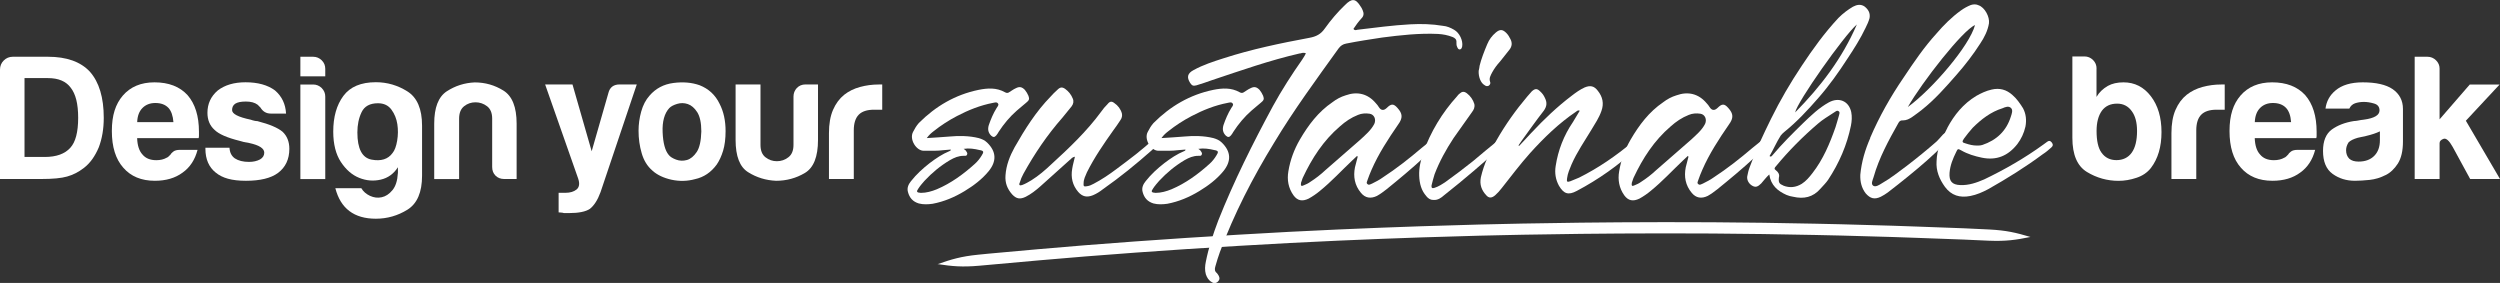
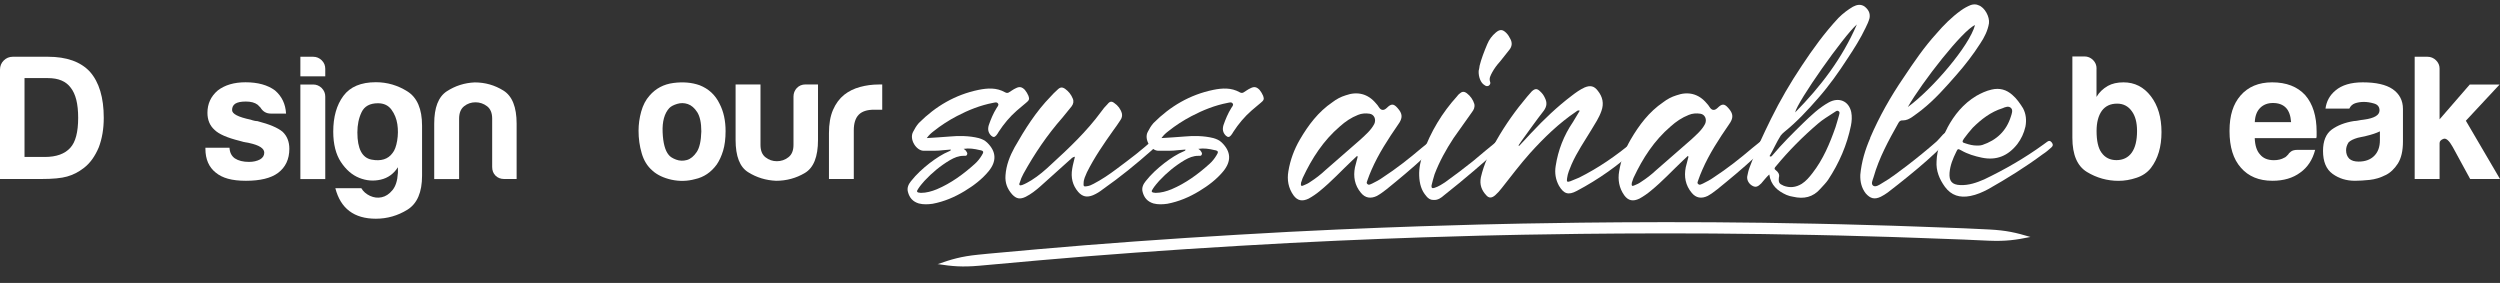
<svg xmlns="http://www.w3.org/2000/svg" id="Livello_2" viewBox="0 0 394.68 44.67">
  <rect x="0" y="0" width="394.68" height="44.67" fill="#333333" stroke="none" />
  <defs>
    <style>.cls-1{fill:#fff;}</style>
  </defs>
  <g id="Livello_1-2">
    <path class="cls-1" d="m3.87,24.78h3.2c1.83,0,3.18-.49,4.04-1.46.82-.9,1.23-2.47,1.23-4.71s-.39-3.76-1.18-4.77c-.75-1.01-1.94-1.51-3.59-1.51h-3.7v12.45Zm-3.87,3.48V10.98c0-.56.2-1.04.59-1.43.39-.39.87-.59,1.43-.59h5.55c2.95,0,5.16.79,6.62,2.36,1.46,1.65,2.19,4.08,2.19,7.29,0,1.72-.26,3.27-.79,4.66-.6,1.42-1.38,2.51-2.36,3.25-.82.64-1.7,1.09-2.64,1.35-.9.26-2.26.39-4.09.39H0Z" />
-     <path class="cls-1" d="m21.66,19.28h5.72c-.08-1.01-.34-1.76-.78-2.24-.49-.52-1.18-.78-2.08-.78-.82,0-1.5.26-2.02.78-.52.52-.81,1.27-.84,2.24m6.73,4.38h2.8c-.41,1.57-1.2,2.77-2.36,3.59-1.16.86-2.62,1.29-4.38,1.29-2.13,0-3.8-.69-4.99-2.07-1.2-1.35-1.8-3.27-1.8-5.78s.58-4.26,1.74-5.61c1.2-1.38,2.86-2.08,4.99-2.08,2.24,0,3.98.67,5.22,2.02,1.2,1.38,1.8,3.31,1.8,5.78v.62c0,.19-.02.32-.06.39h-9.7c.04,1.16.32,2.02.84,2.58.49.6,1.22.9,2.19.9.64,0,1.18-.13,1.63-.39.11-.04.21-.1.31-.2.09-.09.2-.2.31-.31.04-.11.18-.26.42-.45.24-.19.59-.28,1.04-.28" />
    <path class="cls-1" d="m32.42,23.32h3.81c.04.75.32,1.31.84,1.68.56.37,1.31.56,2.24.56.67,0,1.25-.13,1.74-.39.45-.26.67-.62.67-1.07,0-.67-.79-1.18-2.36-1.52-.67-.11-1.18-.22-1.51-.34-1.98-.49-3.31-1.07-3.98-1.74-.75-.67-1.12-1.57-1.12-2.69,0-1.42.54-2.6,1.63-3.53,1.12-.86,2.58-1.29,4.38-1.29,1.95,0,3.5.43,4.66,1.29,1.08.93,1.66,2.15,1.74,3.65h-2.41c-.71,0-1.25-.32-1.63-.95-.15-.15-.3-.3-.45-.45-.45-.34-1.07-.5-1.85-.5s-1.31.11-1.68.34c-.34.23-.5.56-.5,1.01,0,.6.97,1.1,2.92,1.51.22.08.42.13.59.17.17.04.33.06.48.06,1.91.49,3.23,1.05,3.98,1.68.71.67,1.07,1.57,1.07,2.69,0,1.65-.6,2.92-1.8,3.82-1.12.82-2.8,1.23-5.05,1.23s-3.72-.43-4.77-1.29c-1.08-.86-1.63-2.11-1.63-3.76v-.17Z" />
    <path class="cls-1" d="m47.42,13.34h2.02c.52,0,.97.19,1.35.56.37.38.56.82.56,1.35v13.02h-3.93v-14.92Zm0-4.38h2.02c.52,0,.97.19,1.35.56s.56.82.56,1.35v1.18h-3.93v-3.09Z" />
    <path class="cls-1" d="m56.42,20.91c0,2.58.75,4.01,2.24,4.29,1.49.28,2.6-.06,3.31-1.04.34-.41.58-1.06.73-1.94.15-.88.16-1.75.03-2.61-.13-.86-.44-1.63-.93-2.3-.49-.67-1.2-1.01-2.13-1.01-1.27,0-2.13.47-2.58,1.4-.45.93-.67,2-.67,3.2m6.4,6.45v-.95c-.67,1.05-1.58,1.7-2.72,1.96-1.14.26-2.27.17-3.39-.28-1.12-.45-2.08-1.28-2.89-2.5-.8-1.22-1.21-2.81-1.21-4.8,0-2.32.53-4.2,1.6-5.64,1.07-1.44,2.78-2.16,5.13-2.16,1.79,0,3.46.49,4.99,1.46,1.53.97,2.3,2.77,2.3,5.39v7.91c0,2.62-.77,4.4-2.3,5.36-1.53.95-3.2,1.43-4.99,1.43-3.44,0-5.57-1.61-6.4-4.82h4.1c.3.52.76.92,1.37,1.21.62.28,1.23.36,1.85.22.62-.13,1.18-.5,1.68-1.1.51-.6.8-1.49.87-2.69" />
    <path class="cls-1" d="m81.56,28.26h-1.96c-.56,0-1.02-.18-1.37-.53-.36-.36-.53-.81-.53-1.37v-7.63c0-.9-.27-1.55-.81-1.96-.54-.41-1.15-.62-1.82-.62s-1.27.2-1.8.62c-.52.41-.79,1.07-.79,1.96v9.54h-3.93v-8.75c0-2.54.66-4.24,1.99-5.11,1.33-.86,2.79-1.33,4.4-1.4,1.65,0,3.16.43,4.54,1.29,1.38.86,2.08,2.6,2.08,5.22v8.75Z" />
-     <path class="cls-1" d="m88.19,33.53v-3.09h1.07c.75,0,1.34-.18,1.77-.53.43-.36.51-.93.25-1.71l-5.22-14.87h4.32l3.03,10.55,2.64-9.2c.22-.9.82-1.35,1.79-1.35h2.69l-5.72,17c-.45,1.23-1.01,2.11-1.68,2.64-.67.45-1.78.67-3.31.67h-.79c-.11-.04-.25-.07-.42-.08-.17-.02-.31-.03-.42-.03" />
    <path class="cls-1" d="m105.68,17.04c-.79.86-1.14,2.14-1.07,3.84.07,1.7.39,2.89.95,3.56.22.3.62.55,1.18.76.56.21,1.13.22,1.71.06.58-.17,1.09-.59,1.54-1.26.45-.67.69-1.76.73-3.25,0-1.35-.22-2.36-.64-3.03-.43-.67-.93-1.1-1.49-1.29-.56-.19-1.12-.2-1.68-.03-.56.17-.97.38-1.23.65m-2.69,9.87c-.79-.67-1.35-1.58-1.68-2.72-.34-1.14-.5-2.33-.5-3.56,0-1.01.14-2.02.42-3.03.28-1.01.72-1.85,1.32-2.52.97-1.12,2.22-1.79,3.76-1.99,1.53-.2,2.92-.08,4.15.36,1.42.56,2.47,1.53,3.14,2.92.64,1.23.95,2.67.95,4.32,0,1.2-.13,2.23-.39,3.09-.26.86-.6,1.59-1.01,2.19-.9,1.23-2.04,2-3.42,2.3-1.23.34-2.48.36-3.73.09-1.25-.28-2.25-.76-3-1.43" />
    <path class="cls-1" d="m129.14,13.34v8.75c0,2.66-.69,4.4-2.08,5.22-1.38.82-2.9,1.23-4.54,1.23-1.61-.07-3.08-.52-4.4-1.35-1.33-.82-1.99-2.52-1.99-5.11v-8.75h3.93v9.54c0,.9.26,1.55.79,1.96.52.41,1.12.62,1.79.62s1.28-.2,1.82-.62c.54-.41.81-1.06.81-1.96v-7.63c0-.52.18-.97.53-1.35.36-.37.81-.56,1.37-.56h1.96Z" />
    <path class="cls-1" d="m130.87,28.26v-7.24c0-1.46.21-2.68.64-3.67.43-.99,1.02-1.79,1.77-2.39.71-.56,1.54-.97,2.5-1.23.95-.26,1.93-.39,2.94-.39h.56v3.98h-1.29c-1.09,0-1.89.26-2.41.78-.52.52-.79,1.35-.79,2.47v7.69h-3.93Z" />
    <path class="cls-1" d="m337.38,20.68c0-1.35-.28-2.39-.84-3.14-.56-.78-1.33-1.18-2.3-1.18-1.05,0-1.85.37-2.41,1.12-.56.78-.84,1.85-.84,3.2,0,1.57.26,2.71.78,3.42.56.79,1.35,1.18,2.36,1.18s1.85-.39,2.41-1.18c.56-.78.84-1.93.84-3.42m-6.4-9.87v4.49c.41-.71,1.01-1.29,1.79-1.74.67-.37,1.49-.56,2.47-.56,1.76,0,3.2.73,4.32,2.19,1.12,1.46,1.68,3.35,1.68,5.67s-.56,4.21-1.68,5.67c-.56.71-1.32,1.23-2.27,1.54-.95.32-1.9.48-2.83.48-1.79,0-3.46-.47-4.99-1.4-1.53-.93-2.3-2.73-2.3-5.39v-12.85h1.91c.52,0,.97.19,1.35.56.37.37.56.82.56,1.35" />
-     <path class="cls-1" d="m342.81,28.26v-7.24c0-1.46.21-2.68.64-3.67.43-.99,1.02-1.79,1.77-2.39.71-.56,1.54-.97,2.49-1.23.96-.26,1.94-.39,2.95-.39h.56v3.98h-1.29c-1.09,0-1.89.26-2.41.78-.52.52-.79,1.35-.79,2.47v7.69h-3.93Z" />
    <path class="cls-1" d="m355.98,19.28h5.72c-.07-1.01-.34-1.76-.79-2.24-.49-.52-1.18-.78-2.08-.78-.82,0-1.5.26-2.02.78-.52.52-.8,1.27-.84,2.24m6.73,4.38h2.8c-.41,1.57-1.2,2.77-2.36,3.59-1.16.86-2.62,1.29-4.38,1.29-2.13,0-3.8-.69-4.99-2.07-1.2-1.35-1.79-3.27-1.79-5.78s.58-4.26,1.74-5.61c1.2-1.38,2.86-2.08,4.99-2.08,2.24,0,3.98.67,5.22,2.02,1.2,1.38,1.8,3.31,1.8,5.78v.62c0,.19-.02.32-.06.39h-9.71c.04,1.16.32,2.02.84,2.58.49.6,1.21.9,2.19.9.64,0,1.18-.13,1.63-.39.11-.04.21-.1.31-.2.09-.09.2-.2.31-.31.04-.11.18-.26.42-.45.24-.19.59-.28,1.04-.28" />
    <path class="cls-1" d="m375.71,20.74c-.53.26-1.25.51-2.19.73l-1.29.28c-.67.19-1.16.43-1.46.73-.26.41-.39.82-.39,1.23,0,.56.17,1.01.51,1.35.34.3.82.45,1.46.45,1.05,0,1.87-.3,2.47-.9.6-.6.9-1.42.9-2.47v-1.4Zm.9,6.9c-.79.41-1.62.66-2.5.76-.88.09-1.65.14-2.33.14-1.35,0-2.52-.36-3.53-1.09-1.01-.73-1.51-1.94-1.51-3.62,0-1.57.46-2.69,1.37-3.37.92-.67,2.08-1.12,3.51-1.35.19,0,.41-.03.67-.08.26-.06.56-.1.9-.14,1.65-.22,2.47-.71,2.47-1.46,0-.56-.29-.93-.87-1.09-.58-.17-1.11-.25-1.6-.25-.52,0-.99.08-1.4.22-.41.15-.71.43-.9.84h-3.76c.15-1.16.67-2.11,1.57-2.86,1.01-.86,2.45-1.29,4.32-1.29,2.09,0,3.66.36,4.71,1.07,1.08.75,1.63,1.8,1.63,3.14v5.11c0,1.5-.27,2.66-.81,3.51-.54.84-1.19,1.45-1.94,1.82" />
    <path class="cls-1" d="m385.14,13.34v5.5l4.77-5.5h4.71l-5.33,5.72,5.39,9.2h-4.71l-2.75-5.05c-.56-1.01-1.05-1.44-1.46-1.29-.41.15-.62.38-.62.67v5.67h-3.93V8.96h2.02c.52,0,.97.19,1.35.56.37.37.56.8.56,1.29v2.52Z" />
    <path class="cls-1" d="m149.8,21.56c1.57-.14,3.19-.14,4.71.24.48.14.95.33,1.33.71,1.47,1.43,1.52,2.95.24,4.52-1.05,1.28-2.38,2.28-3.8,3.14-1.57.95-3.23,1.66-5.04,2-.71.1-1.47.14-2.19-.05-.95-.29-1.47-.9-1.71-1.81-.19-.67.1-1.24.48-1.71.86-1.09,1.86-2,2.95-2.85,1-.76,2-1.43,3.14-1.9.1-.05.19-.05.19-.24-.38.05-.76.05-1.09.09-1.05.14-2.09.1-3.14.1-1.19.05-2.38-1.81-1.71-3,.24-.48.52-.95.9-1.38,2.66-2.66,5.75-4.47,9.42-5.23,1.43-.29,2.85-.38,4.19.38.24.14.48.14.71-.05.33-.19.62-.43.95-.57.62-.33,1-.24,1.47.24.24.29.43.62.57.95.19.52.09.71-.38,1.09-.48.43-1,.81-1.47,1.24-1.09.95-2.04,2.09-2.85,3.33-.09.19-.24.38-.38.57-.29.33-.48.33-.81.05-.48-.48-.57-1-.38-1.66.33-.95.71-1.86,1.24-2.71.1-.19.38-.43.24-.67-.19-.33-.52-.19-.81-.14-2,.38-3.9,1.14-5.71,2.09-1.28.67-2.52,1.47-3.66,2.38-.38.29-.71.57-1.09,1.09,1.28-.09,2.43-.14,3.52-.24Zm2.71,2.28c.14.19.29.38.14.62-.09.19-.33.14-.52.14-.81,0-1.47.29-2.14.67-1.52.9-2.85,2-4.04,3.28-.33.38-.67.76-.95,1.19-.38.52-.29.67.38.71.86,0,1.71-.24,2.52-.57,2.24-.95,4.19-2.38,5.99-4,.43-.38.81-.86,1.09-1.33.38-.57.33-.76-.33-.86-.81-.19-1.62-.33-2.52-.19.14.1.29.19.38.33Z" />
    <path class="cls-1" d="m168.92,25.22c-1.57,1.43-3.14,2.81-4.71,4.23-.71.62-1.43,1.19-2.28,1.62-.9.43-1.47.33-2.14-.38-.76-.86-1.14-1.81-1.05-3,.1-1.57.67-3.04,1.43-4.42,1.62-2.85,3.38-5.66,5.71-8.04.33-.38.67-.71,1.05-1.05.43-.43.76-.48,1.24-.14.52.38.95.9,1.19,1.52.19.43.1.86-.19,1.24-.48.57-.95,1.19-1.43,1.76-2.43,2.76-4.42,5.71-6.18,8.89-.24.43-.43.9-.57,1.38-.19.38,0,.52.38.38.52-.19,1-.48,1.47-.76,1.14-.71,2.19-1.62,3.14-2.52,2.81-2.57,5.57-5.18,7.85-8.28.29-.43.62-.81,1-1.19.38-.48.67-.52,1.09-.19.57.38,1,.95,1.19,1.62.09.38,0,.76-.24,1.09-.33.52-.71,1.05-1.09,1.57-1.52,2.14-3,4.28-4.19,6.66-.24.57-.52,1.09-.52,1.71-.05.48.05.57.52.48.38-.05.71-.19,1.05-.38,1.28-.67,2.47-1.47,3.61-2.33,2.04-1.52,4.09-3.04,5.95-4.8.05-.09.14-.14.24-.24.24-.19.48-.19.71.05.19.24.24.48,0,.71l-1.28,1.28c-2.47,2.19-5.04,4.28-7.75,6.18-.48.38-1,.71-1.57.95-.95.38-1.66.24-2.33-.52-.9-1.05-1.19-2.28-.95-3.66.09-.62.29-1.24.43-1.9-.38.05-.57.29-.76.48Z" />
    <path class="cls-1" d="m186.85,21.56c1.57-.14,3.19-.14,4.71.24.48.14.95.33,1.33.71,1.47,1.43,1.52,2.95.24,4.52-1.05,1.28-2.38,2.28-3.8,3.14-1.57.95-3.23,1.66-5.04,2-.71.1-1.47.14-2.19-.05-.95-.29-1.47-.9-1.71-1.81-.19-.67.1-1.24.48-1.71.86-1.09,1.86-2,2.95-2.85,1-.76,2-1.43,3.14-1.9.1-.05.19-.05.19-.24-.38.05-.76.05-1.09.09-1.05.14-2.09.1-3.14.1-1.19.05-2.38-1.81-1.71-3,.24-.48.52-.95.9-1.38,2.66-2.66,5.75-4.47,9.42-5.23,1.43-.29,2.85-.38,4.19.38.24.14.48.14.71-.05.33-.19.62-.43.95-.57.62-.33,1-.24,1.47.24.24.29.43.62.57.95.19.52.09.71-.38,1.09-.48.43-1,.81-1.47,1.24-1.09.95-2.04,2.09-2.85,3.33-.09.19-.24.38-.38.57-.29.33-.48.33-.81.05-.48-.48-.57-1-.38-1.66.33-.95.71-1.86,1.24-2.71.1-.19.38-.43.24-.67-.19-.33-.52-.19-.81-.14-2,.38-3.9,1.14-5.71,2.09-1.28.67-2.52,1.47-3.66,2.38-.38.29-.71.57-1.09,1.09,1.28-.09,2.43-.14,3.52-.24Zm2.71,2.28c.14.19.29.38.14.62-.09.19-.33.14-.52.14-.81,0-1.47.29-2.14.67-1.52.9-2.85,2-4.04,3.28-.33.38-.67.76-.95,1.19-.38.52-.29.67.38.71.86,0,1.71-.24,2.52-.57,2.24-.95,4.19-2.38,5.99-4,.43-.38.81-.86,1.09-1.33.38-.57.33-.76-.33-.86-.81-.19-1.62-.33-2.52-.19.14.1.29.19.38.33Z" />
-     <path class="cls-1" d="m205.21,8.43c-4.76,1.09-9.32,2.71-13.89,4.23-.81.29-1.62.57-2.43.81-.52.14-.71.05-1-.38-.57-.9-.43-1.52.57-2.04,1.47-.81,3.09-1.33,4.71-1.85,4.42-1.43,8.99-2.38,13.55-3.23,1.05-.19,1.81-.57,2.43-1.47.95-1.33,2-2.57,3.19-3.71,1.09-1.09,1.67-1.05,2.47.24.14.19.24.38.33.62.19.43.19.86-.19,1.24-.48.52-.9,1.09-1.28,1.67.19.29.43.19.62.14,2.81-.33,5.56-.71,8.37-.86,1.71-.09,3.42-.05,5.14.24.62.05,1.19.29,1.76.62.86.48,1.43,1.71,1.28,2.62-.05.19-.1.43-.33.48-.29.05-.38-.19-.48-.43-.1-.19-.1-.43-.1-.67.05-.48-.24-.71-.62-.86-.76-.29-1.47-.43-2.28-.48-2.95-.14-5.9.19-8.85.57-1.9.29-3.76.57-5.66.95-.52.1-.86.33-1.19.76-3.52,4.9-7.09,9.75-10.18,14.89-3.38,5.52-6.33,11.22-8.56,17.26-.29.76-.48,1.47-.71,2.24-.14.43-.14.81.24,1.09.1.09.19.29.29.43.14.29.19.57-.09.86-.24.29-.67.38-1,.14-.52-.29-.76-.71-.95-1.24-.19-.67-.14-1.33,0-2,.43-2.19,1.14-4.33,1.95-6.47,2.47-6.23,5.47-12.22,8.66-18.12,1.38-2.52,2.95-4.95,4.61-7.32.19-.33.43-.62.57-1-.43-.14-.71,0-.95.05Z" />
    <path class="cls-1" d="m213.49,25.32c-1.71,1.62-3.28,3.33-5.09,4.8-.57.48-1.19.9-1.81,1.24-1,.48-1.76.33-2.38-.52-.81-1.14-1.05-2.43-.81-3.81.29-1.76.9-3.42,1.81-4.99,1.33-2.28,2.9-4.38,5.14-5.9.62-.48,1.33-.86,2.09-1.09,1.85-.67,3.52-.24,4.76,1.24.19.19.33.38.48.62q.52.81,1.24.14c.71-.71,1.09-.71,1.71,0,.81.9.86,1.57.09,2.62-1.57,2.28-3.09,4.61-4.19,7.13-.24.52-.43,1.05-.62,1.57-.05.24-.29.52,0,.71.19.19.48,0,.71-.1.57-.29,1.14-.57,1.66-.95,2.19-1.43,4.19-3,6.14-4.66.57-.48,1.14-.9,1.71-1.38.29-.19.57-.38.81,0,.24.29.29.62-.05.9-.71.71-1.43,1.38-2.19,2.04-1.85,1.71-3.8,3.33-5.8,4.95-.48.38-1,.76-1.52,1.05-1,.48-1.85.33-2.52-.48-1-1.19-1.24-2.57-.95-4.04.14-.57.29-1.14.43-1.66-.05-.05-.05-.1-.09-.14-.24.24-.52.48-.76.71Zm-7.7,3.95c.38-.14.76-.33,1.09-.57.81-.52,1.62-1.14,2.33-1.81,1.86-1.62,3.71-3.23,5.56-4.85.81-.76,1.67-1.47,2.19-2.47.33-.71,0-1.52-.76-1.62-.62-.09-1.24-.05-1.81.19-1.09.43-2,1.05-2.85,1.81-2.62,2.24-4.42,5.04-5.85,8.08-.14.29-.19.62-.29.81-.09.48.05.62.38.43Z" />
    <path class="cls-1" d="m225.19,30.98c-.81-.9-1.09-2-1.14-3.23-.05-1.24.24-2.43.62-3.62,1.19-3.33,3-6.33,5.37-8.94.1-.14.19-.24.29-.33.48-.43.76-.48,1.24-.14.57.43,1,1.05,1.19,1.71.1.52-.09.9-.38,1.28-.95,1.38-1.95,2.71-2.9,4.09-1.19,1.81-2.24,3.71-3,5.71-.19.57-.33,1.19-.48,1.76-.05.38.1.52.48.38.62-.19,1.19-.57,1.76-.95,1.47-1.05,2.9-2.14,4.33-3.28,1.28-1.09,2.62-2.19,3.9-3.23.14-.14.29-.24.43-.33.19-.14.38-.14.52.05.19.19.33.43.14.67-.09.19-.29.33-.43.48-2.95,2.66-5.99,5.28-9.13,7.75-.48.43-1,.81-1.71.76-.48,0-.81-.24-1.09-.57Zm8.37-20.5c.29-1.19.76-2.38,1.24-3.52.29-.71.76-1.33,1.33-1.81.67-.57,1.09-.52,1.67.05.29.29.48.62.67,1,.29.57.24,1.14-.19,1.67-.48.62-1,1.24-1.47,1.85-.48.52-.9,1.09-1.24,1.71-.24.48-.52.9-.33,1.47.09.19.05.43-.19.62-.24.14-.48.09-.71-.1-.57-.33-.95-1.28-.9-2.24.05-.14.09-.43.14-.71Z" />
    <path class="cls-1" d="m241.79,20.94c1.95-2.09,4.04-4.09,6.37-5.85.62-.48,1.28-.95,2-1.28.9-.38,1.52-.24,2.09.52.76.95,1,2,.57,3.19-.38,1.09-1,2-1.57,2.95-1.09,1.81-2.28,3.52-3.14,5.47-.29.71-.62,1.43-.71,2.19-.09.57,0,.67.52.48.48-.19.9-.38,1.38-.57,3.04-1.52,5.8-3.42,8.42-5.61.09-.09.19-.14.29-.24.19-.19.38-.38.67-.14.29.24.33.62.14.9-.14.19-.29.33-.43.48-2.85,2.66-6.04,4.9-9.46,6.71-1.33.71-2.04.48-2.81-.81-.52-.95-.71-2-.52-3.14.38-2.47,1.28-4.8,2.71-6.9.38-.62.71-1.19,1.09-1.81-.29-.14-.43.05-.57.14-2.76,1.86-5.09,4.14-7.28,6.56-1.57,1.76-3,3.66-4.47,5.52-.33.43-.67.81-1.05,1.14-.52.43-.95.48-1.38,0-.76-.81-1.09-1.71-.86-2.85.48-2.09,1.38-4,2.47-5.85,1.38-2.43,3.04-4.76,4.85-6.9.24-.29.48-.57.71-.81.52-.48.86-.48,1.33,0,.33.29.57.62.76,1.05.33.67.33,1.28-.19,2-1.19,1.52-2.33,3.14-3.47,4.71-.19.24-.33.52-.52.76.05.05.09.09.09.09.67-.67,1.28-1.38,1.95-2.09Z" />
    <path class="cls-1" d="m265.71,25.32c-1.71,1.62-3.28,3.33-5.09,4.8-.57.48-1.19.9-1.81,1.24-1,.48-1.76.33-2.38-.52-.81-1.14-1.05-2.43-.81-3.81.29-1.76.9-3.42,1.81-4.99,1.33-2.28,2.9-4.38,5.14-5.9.62-.48,1.33-.86,2.09-1.09,1.85-.67,3.52-.24,4.76,1.24.19.19.33.38.48.62q.52.81,1.24.14c.71-.71,1.09-.71,1.71,0,.81.9.86,1.57.09,2.62-1.57,2.28-3.09,4.61-4.19,7.13-.24.52-.43,1.05-.62,1.57-.05.24-.29.52,0,.71.19.19.48,0,.71-.1.57-.29,1.14-.57,1.67-.95,2.19-1.43,4.18-3,6.13-4.66.57-.48,1.14-.9,1.71-1.38.29-.19.57-.38.81,0,.24.29.29.62-.05.9-.71.71-1.43,1.38-2.19,2.04-1.85,1.71-3.8,3.33-5.8,4.95-.48.38-1,.76-1.52,1.05-1,.48-1.85.33-2.52-.48-1-1.19-1.24-2.57-.95-4.04.14-.57.29-1.14.43-1.66-.05-.05-.05-.1-.09-.14-.24.24-.52.48-.76.71Zm-7.7,3.95c.38-.14.76-.33,1.09-.57.81-.52,1.62-1.14,2.33-1.81,1.86-1.62,3.71-3.23,5.56-4.85.81-.76,1.67-1.47,2.19-2.47.33-.71,0-1.52-.76-1.62-.62-.09-1.24-.05-1.81.19-1.09.43-2,1.05-2.85,1.81-2.62,2.24-4.42,5.04-5.85,8.08-.14.29-.19.62-.29.81-.09.48.05.62.38.43Z" />
    <path class="cls-1" d="m278.08,28.93c-.57.57-.9.67-1.38.43-.57-.29-.95-.9-.86-1.52.1-.48.19-.95.38-1.43.95-2.62,2.14-5.14,3.38-7.66,1.43-2.9,3.04-5.66,4.85-8.37,1.76-2.66,3.62-5.23,5.8-7.56.71-.71,1.47-1.28,2.28-1.76.62-.33,1.24-.43,1.81-.05.62.48.95,1.05.81,1.85-.14.52-.38,1.05-.62,1.52-.81,1.71-1.81,3.28-2.85,4.85-1.38,2.14-2.9,4.28-4.61,6.23-1.66,1.9-3.38,3.76-5.33,5.33-.24.19-.43.38-.62.62-.67,1.05-1.14,2.19-1.76,3.23.24.19.33,0,.43-.09,1.52-1.81,3.19-3.47,4.9-5.14,1.24-1.19,2.47-2.38,4-3.23,1.62-.9,3.19-.24,3.57,1.52.14.71.09,1.43-.05,2.14-.62,3.04-1.85,5.9-3.61,8.56-.33.48-.76.9-1.19,1.38-1.19,1.38-2.66,1.67-4.33,1.28-.33-.05-.71-.14-1.05-.29-1.38-.62-2.47-1.52-2.71-3.23-.52.48-.86.95-1.24,1.38Zm3.47.38c1,.38,1.95.29,2.9-.29.67-.43,1.19-1.05,1.67-1.67,1.71-2.19,2.76-4.71,3.66-7.28.19-.57.33-1.14.52-1.76.05-.24.24-.62-.05-.76-.24-.19-.52.1-.76.24-.86.57-1.76,1.09-2.52,1.76-2.38,2.04-4.61,4.28-6.61,6.71-.24.24-.29.43,0,.62.38.29.62.67.48,1.14-.09.81.05,1,.71,1.28Zm1.85-11.56c4.04-4.09,7.42-8.51,9.75-13.89-2.09,1.81-9.42,12.22-9.75,13.89Z" />
    <path class="cls-1" d="m295.25,21.75c1.43-3.33,3.23-6.52,5.28-9.51,1.62-2.43,3.23-4.8,5.18-6.94,1.14-1.33,2.38-2.57,3.81-3.61.52-.38,1.05-.67,1.62-.9.43-.14.86-.14,1.24.05.95.33,1.76,1.81,1.62,2.85-.19,1.14-.71,2.19-1.38,3.19-1.09,1.71-2.38,3.38-3.76,4.95-1.71,1.95-3.42,3.9-5.47,5.52-.48.38-1,.76-1.47,1.09s-.95.57-1.52.57c-.33-.05-.57.14-.71.43-1.52,2.71-3.04,5.47-3.9,8.51-.14.48-.48,1.09-.05,1.38.38.24.95-.14,1.33-.38,1.43-.81,2.66-1.81,3.95-2.76,1.62-1.24,3.19-2.52,4.71-3.85.33-.33.67-.71,1-1.09.24-.19.43-.43.76-.14.24.19.38.52.14.81-.19.29-.43.57-.67.81-1.81,1.86-3.76,3.52-5.75,5.14-1.05.86-2.09,1.67-3.19,2.52-.33.24-.71.48-1.09.67-1,.48-1.66.29-2.38-.52-.67-.86-.9-1.86-.86-2.95.19-2.04.76-3.95,1.57-5.8Zm16.55-17.79c-1.9.76-8.32,8.94-10.61,12.94,3.95-2.9,9.75-9.7,10.61-12.94Z" />
    <path class="cls-1" d="m307.43,20.18c1.09-2.04,2.52-3.8,4.57-5.04.76-.43,1.57-.81,2.43-1,1.24-.29,2.33,0,3.28.86.67.57,1.19,1.33,1.67,2.09.48.9.57,1.9.38,2.9-.24,1.05-.67,1.95-1.28,2.76-1.47,1.86-3.28,2.62-5.61,2.14-1.14-.24-2.24-.57-3.23-1.14-.52-.29-.57-.29-.81.24-.52,1.05-.95,2.09-1.05,3.28-.1,1.33.38,1.9,1.71,1.95,1.33.05,2.57-.38,3.76-.9,3.28-1.57,6.42-3.38,9.37-5.52.19-.14.38-.29.52-.38.29-.24.52-.24.76.05.24.29.24.57-.05.81-.43.38-.86.76-1.33,1.05-2.76,2.05-5.66,3.85-8.61,5.52-.9.48-1.85.9-2.85,1.09-1.67.33-3-.09-4-1.43-.9-1.24-1.43-2.57-1.33-4.04.05-1.95.81-3.61,1.71-5.28Zm5.52,2.71c2.24-.76,3.8-2.19,4.52-4.52.14-.43.33-.95.05-1.28-.38-.43-.95-.19-1.38,0-1.85.57-3.38,1.76-4.71,3.09-.48.52-.95,1.14-1.38,1.71-.33.48-.29.62.29.76.57.19,1.14.33,1.76.33.29,0,.57,0,.86-.1Z" />
    <path class="cls-1" d="m148,41.69c2.32.35,3.88.5,6.59.26,1.72-.15,5.16-.46,9.35-.84,9.57-.85,20.87-1.67,31.69-2.3,21.64-1.31,41.35-1.68,41.35-1.68,0,0,19.7-.5,41.38-.18,5.42.09,10.96.18,16.34.35,2.69.07,5.35.15,7.93.25,2.53.09,5,.18,7.35.27,1.79.08,3.27.14,4,.18,2.72.11,4.27-.12,6.57-.59-2.24-.67-3.77-1.04-6.49-1.18-.74-.03-2.21-.1-4.01-.19-2.36-.09-4.83-.18-7.36-.27-2.58-.1-5.24-.18-7.94-.25-5.39-.17-10.94-.26-16.37-.35-21.71-.31-41.44.2-41.44.2,0,0-19.74.37-41.41,1.68-10.84.63-22.15,1.45-31.74,2.3-2.91.26-5.55.5-7.77.7-.68.07-1.23.12-1.6.16-2.71.27-4.22.73-6.42,1.5Z" />
  </g>
</svg>